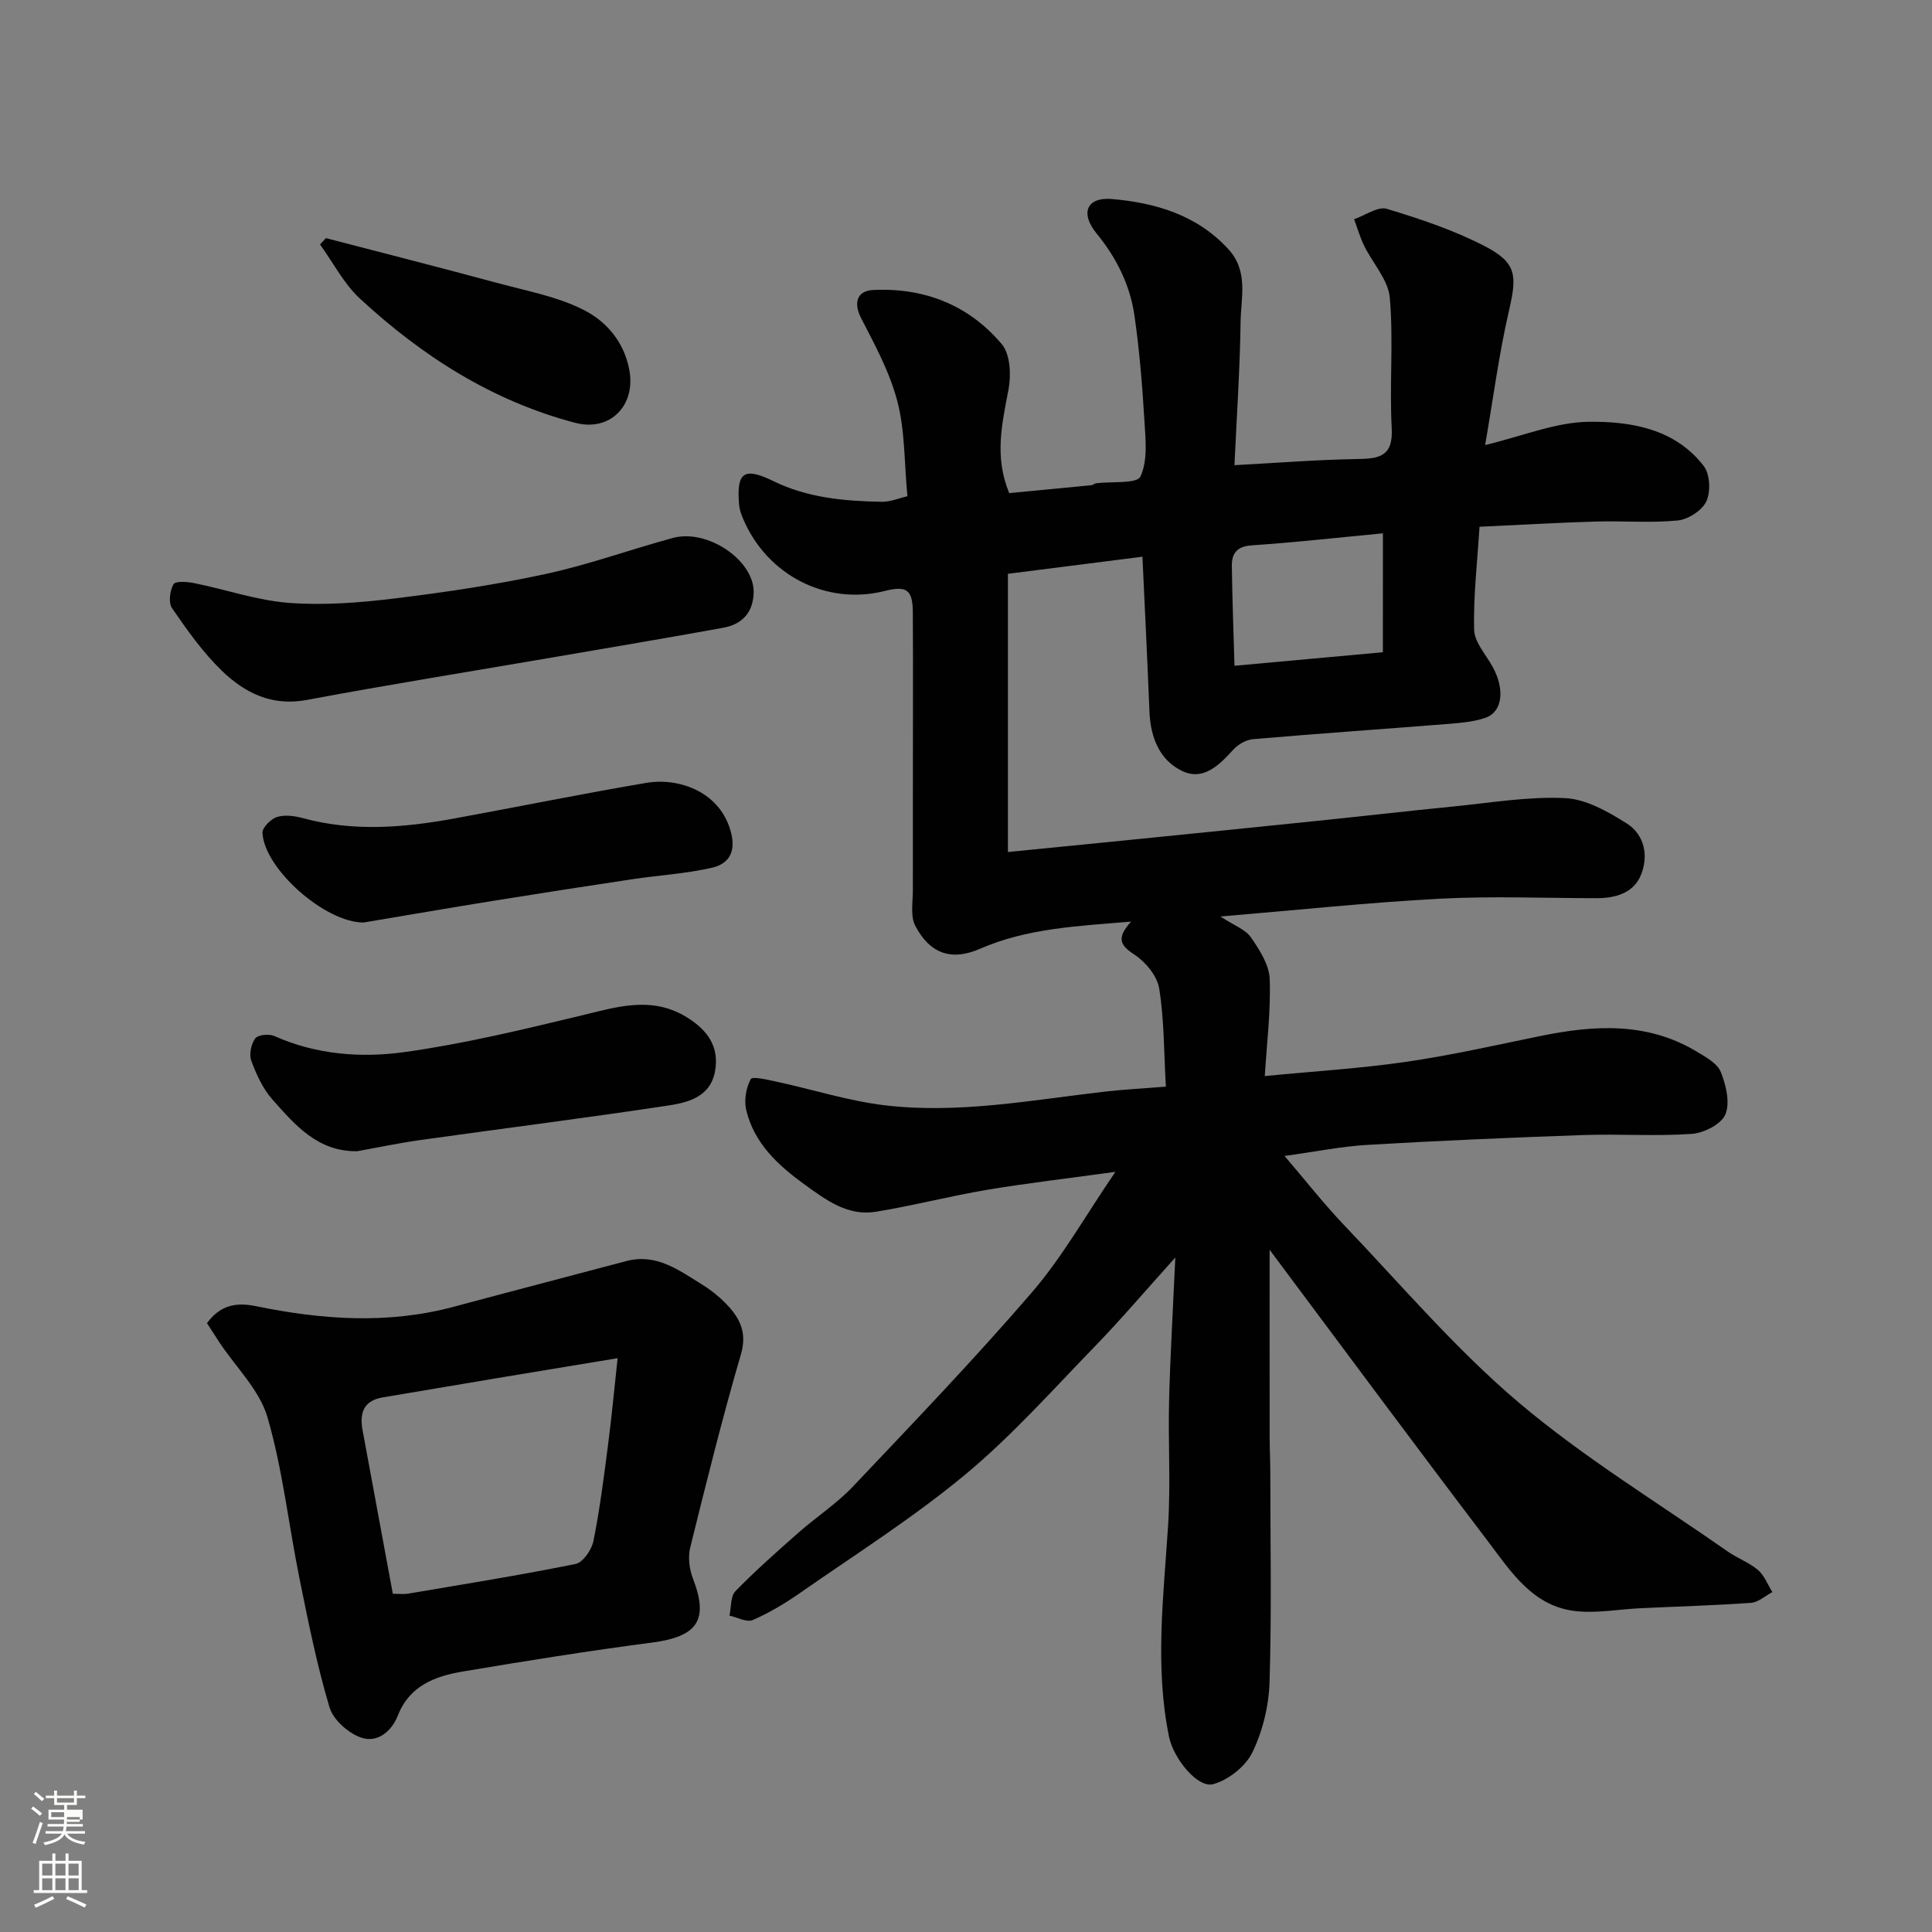
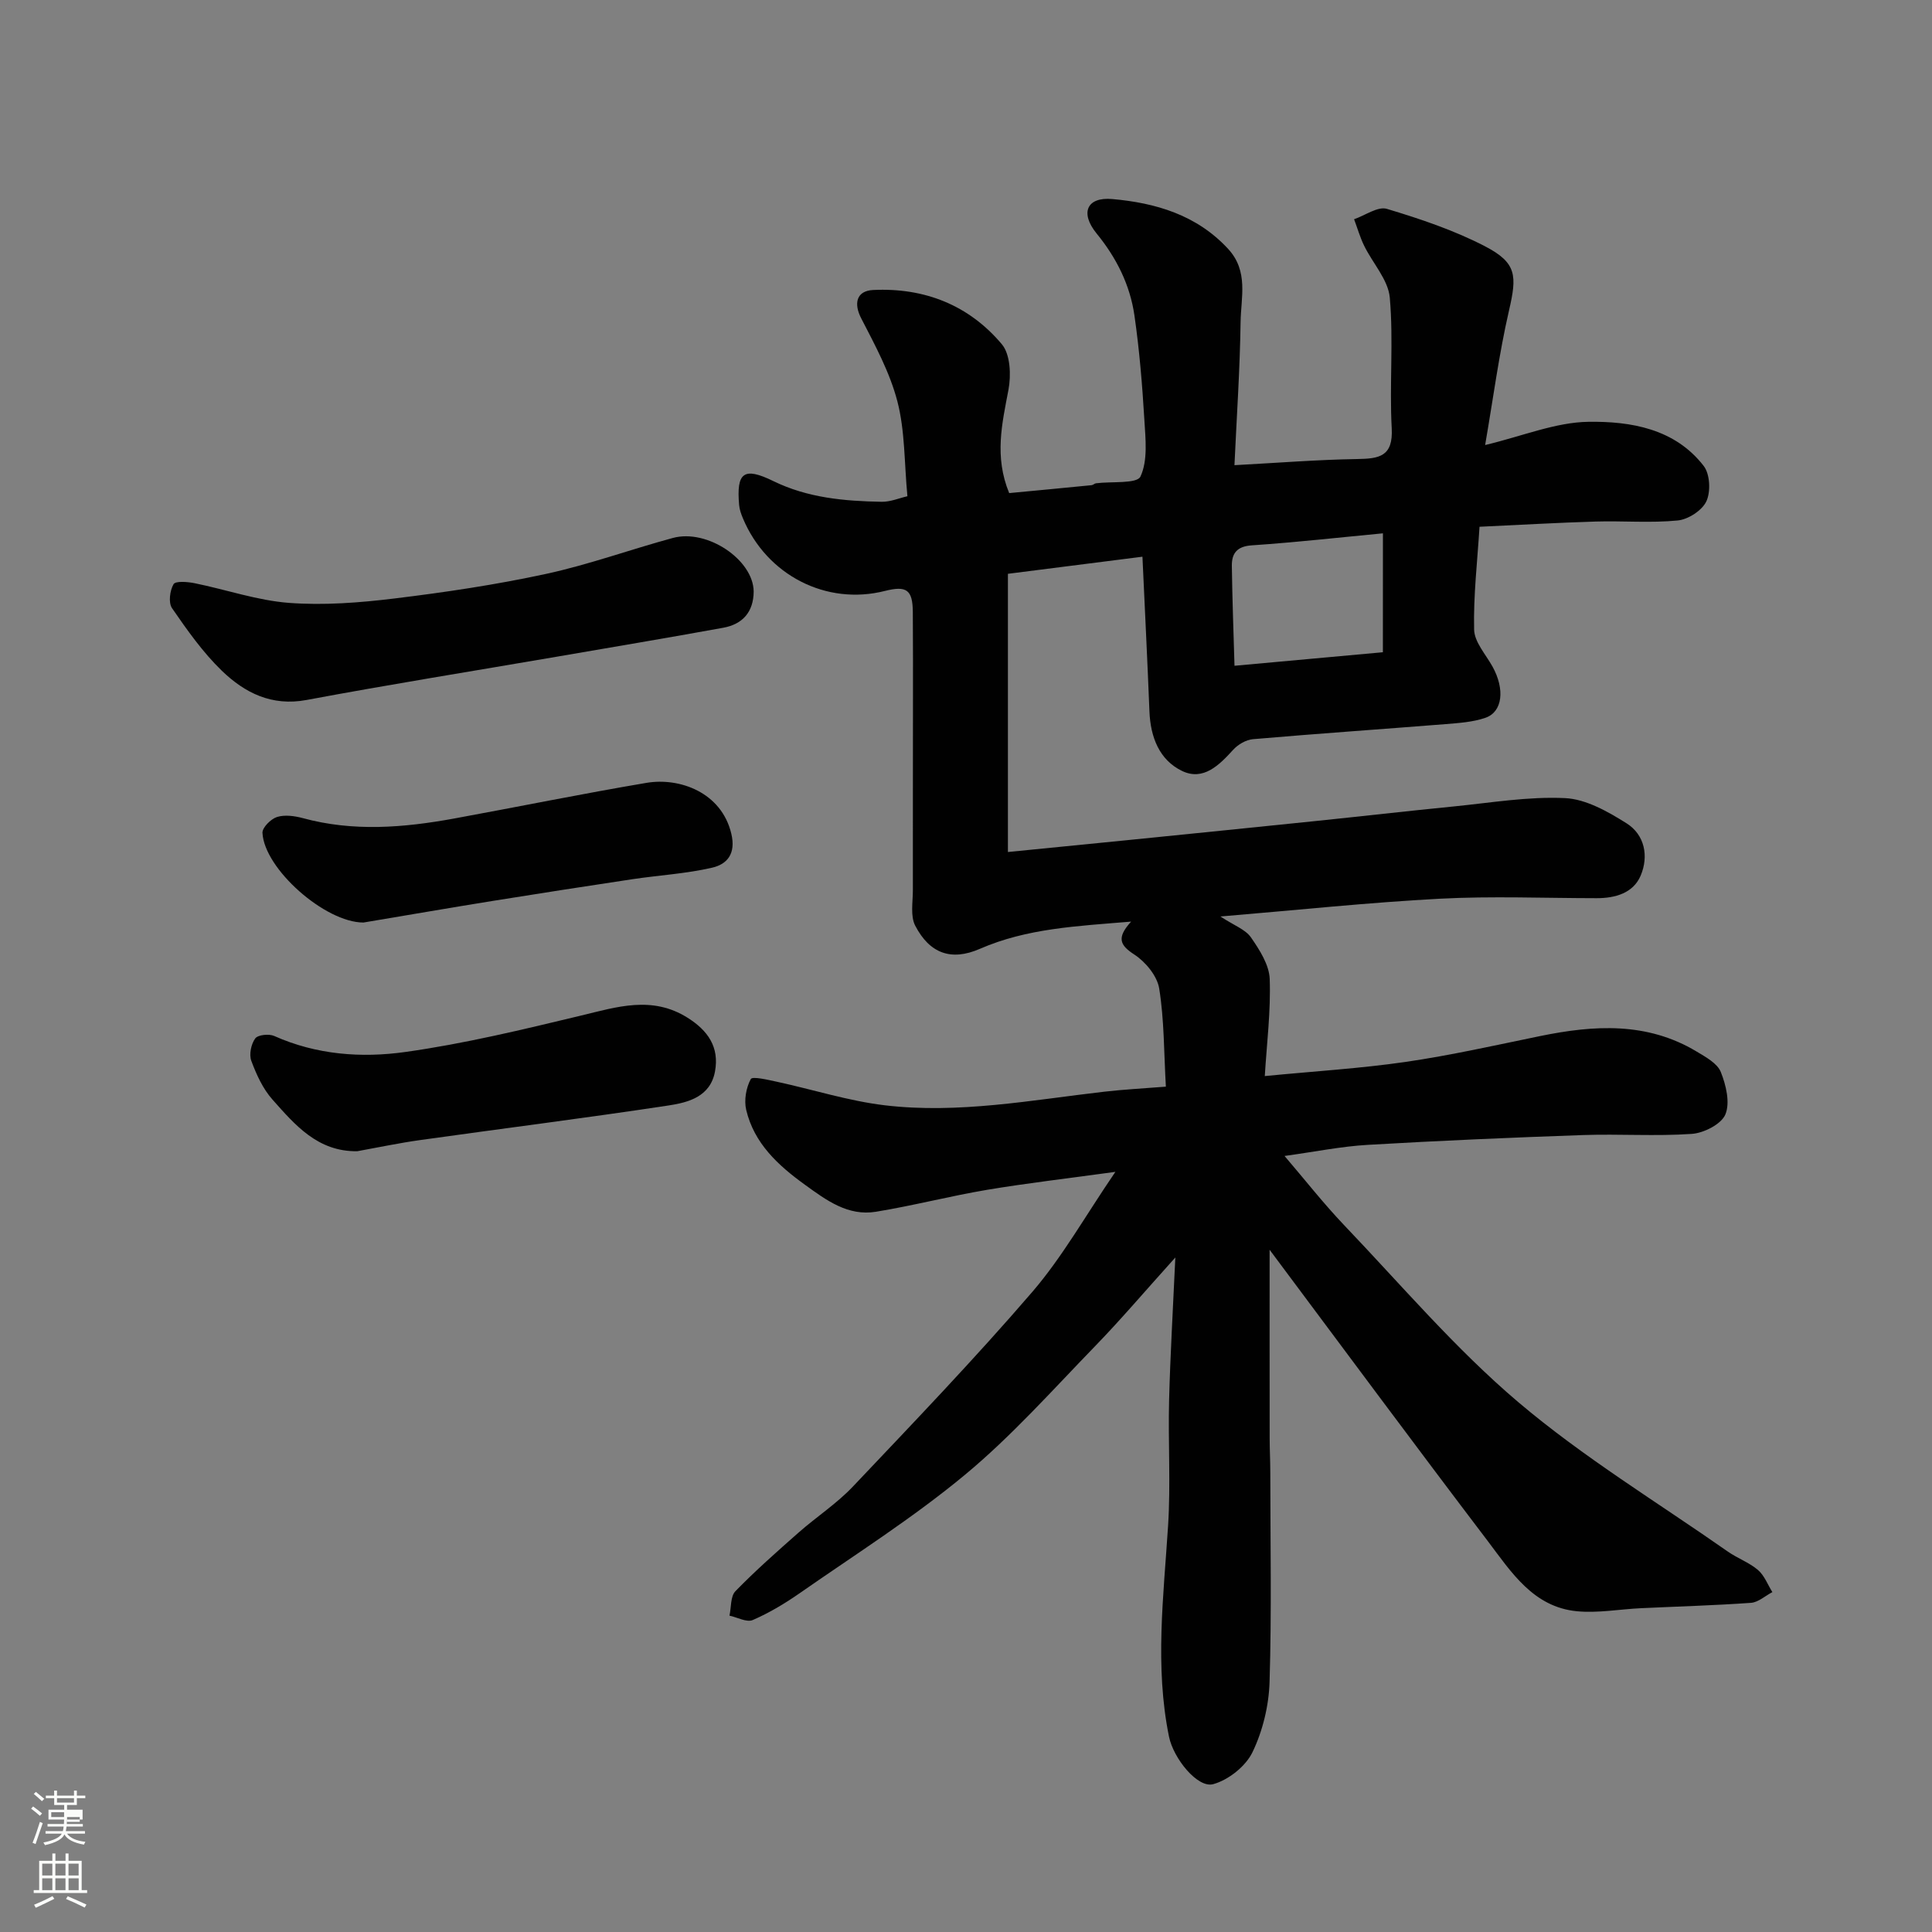
<svg xmlns="http://www.w3.org/2000/svg" enable-background="new 0 0 400 400" viewBox="0 0 400 400">
  <rect x="0" y="0" width="400" height="400" fill="#808080" stroke="none" />
  <path d="m6.44 374.46.42-.45c.65.47 1.27.95 1.85 1.44l-.45.49c-.65-.56-1.25-1.06-1.82-1.48m.93 7.33-.63-.26c.55-1.36 1.05-2.8 1.52-4.33.19.1.38.19.59.27-.46 1.29-.95 2.73-1.48 4.32m-.38-10.38.44-.42c.43.34 1.01.82 1.74 1.44l-.49.49c-.53-.51-1.09-1.01-1.69-1.51m2.5.35h1.72v-1.04h.59v1.04h3.52v-1.04h.59v1.04h1.75v.53h-1.75v1.42h-2.03v.97h3.22v2.03h-3.24c0 .35-.01.66-.03.93h3.32v.53h-3.37c-.03.27-.08.58-.15.94h3.96v.53h-3.71c.67.92 1.93 1.48 3.79 1.68-.13.24-.23.44-.29.59-2.13-.38-3.48-1.08-4.04-2.12-.43.97-1.77 1.72-4.03 2.23-.09-.19-.2-.37-.33-.55 2.1-.42 3.37-1.03 3.81-1.83h-3.36v-.53h3.58c.08-.29.13-.61.16-.94h-3.33v-.53h3.39c.02-.27.04-.58.04-.93h-3.23v-2.03h3.25v-.97h-2.07v-1.42h-1.73zm1.12 3.44v1h2.65c.01-.3.02-.44.01-.4v-.25-.35zm1.19-2h3.52v-.91h-3.52zm4.71 3h-2.63v.59c0 .15-.01.28-.01.4h2.64v-1.99z" fill="#fbfcfa" />
  <path d="m13.56 383.74h.63v1.52h2.72v6.07h1.13v.6h-11.06v-.6h1.13v-6.07h2.73v-1.52h.63v1.52h2.1v-1.52zm-2.69 8.83.38.56c-1.24.63-2.53 1.25-3.85 1.85-.1-.21-.21-.42-.34-.63 1.36-.55 2.63-1.15 3.81-1.78m-2.13-4.27h2.1v-2.45h-2.1zm0 3.04h2.1v-2.46h-2.1zm2.72-3.04h2.1v-2.45h-2.1zm0 3.04h2.1v-2.46h-2.1zm6.07 3.6c-1.41-.71-2.7-1.3-3.86-1.78l.35-.56c1.45.62 2.75 1.19 3.88 1.72zm-1.25-9.09h-2.1v2.45h2.1zm-2.09 5.49h2.1v-2.46h-2.1z" fill="#fbfcfa" />
  <g fill="#010101">
    <path d="m262.86 258.75c0 12.98-.01 25.99.01 39 0 2.33.13 4.66.13 6.98.01 14.5.29 29.01-.15 43.49-.15 4.93-1.41 10.14-3.54 14.56-1.41 2.92-4.97 5.74-8.12 6.61-3.23.9-8.24-5.32-9.16-9.83-2.97-14.55-1.12-29.1-.19-43.69.55-8.63-.01-17.33.21-25.99.24-9.37.8-18.73 1.29-29.53-6.25 6.93-11.3 12.89-16.73 18.48-8.75 9.02-17.17 18.5-26.8 26.49-10.77 8.94-22.7 16.49-34.21 24.51-3.07 2.14-6.33 4.1-9.75 5.58-1.24.54-3.19-.56-4.82-.91.38-1.72.19-3.99 1.23-5.06 4.15-4.26 8.62-8.21 13.08-12.14 3.69-3.25 7.9-5.99 11.26-9.54 12.56-13.26 25.22-26.45 37.13-40.29 6.22-7.23 10.97-15.73 17.2-24.85-9.9 1.37-18.27 2.33-26.57 3.72-7.71 1.3-15.3 3.28-23.01 4.54-5.8.95-10.26-2.38-14.71-5.6-5.58-4.03-10.51-8.57-12.15-15.5-.47-2-.02-4.57.95-6.37.33-.62 3.57.16 5.43.56 7.45 1.61 14.79 3.97 22.32 4.87 15.26 1.81 30.36-1.08 45.47-2.82 4.02-.46 8.06-.67 12.72-1.04-.41-7.22-.34-13.86-1.38-20.32-.42-2.61-2.83-5.52-5.15-7.03-2.98-1.94-3.73-3.44-.67-6.82-11.23.94-21.52 1.37-31.32 5.64-5.96 2.6-10.4.92-13.37-4.79-1.04-2-.49-4.87-.49-7.35-.02-12.7.02-25.4.02-38.11 0-6.5.02-13-.03-19.5-.04-4.59-1.28-5.49-5.79-4.35-12.1 3.06-24.44-3.24-29.38-15.02-.37-.88-.71-1.83-.79-2.76-.59-6.74.93-7.97 7.05-4.98 7.15 3.5 14.74 4.16 22.45 4.3 1.82.03 3.66-.77 5.34-1.15-.66-6.97-.49-13.52-2.07-19.61-1.55-5.99-4.62-11.65-7.49-17.21-1.59-3.06-1.03-5.71 2.47-5.88 10.62-.51 19.83 3.13 26.64 11.23 1.77 2.1 1.94 6.42 1.37 9.44-1.32 6.97-2.97 13.79.15 21.38 5.39-.51 11.23-1.06 17.07-1.64.31-.03.59-.35.9-.39 3.21-.42 8.49.15 9.21-1.4 1.55-3.32 1.05-7.76.81-11.71-.43-7.21-1.02-14.44-2.05-21.59-.91-6.35-3.7-11.95-7.84-17.02-3.46-4.24-2.07-7.6 3.25-7.13 8.92.79 17.47 3.26 23.99 10.33 4.26 4.63 2.64 10.04 2.57 15.15-.14 9.91-.82 19.81-1.27 29.62 8.98-.48 17.18-1.14 25.39-1.27 4.59-.07 7.49-.51 7.17-6.39-.49-8.99.39-18.08-.4-27.03-.33-3.7-3.54-7.12-5.3-10.73-.86-1.75-1.4-3.66-2.09-5.5 2.28-.78 4.91-2.71 6.78-2.15 6.94 2.09 13.93 4.43 20.34 7.76 6.59 3.43 6.62 6.08 4.95 13.3-2.07 8.98-3.26 18.15-4.94 27.84 7.85-1.88 14.61-4.72 21.41-4.81 8.75-.12 17.89 1.42 23.85 9.15 1.3 1.68 1.47 5.32.55 7.3-.88 1.9-3.77 3.77-5.95 3.98-5.61.55-11.32.05-16.98.22-7.92.24-15.83.7-24.04 1.08-.45 7.21-1.28 14.26-1.12 21.29.06 2.58 2.41 5.14 3.81 7.66 2.59 4.68 2.11 9.38-1.49 10.61-2.59.89-5.46 1.07-8.22 1.3-13.29 1.06-26.6 1.97-39.89 3.12-1.44.12-3.11 1.11-4.1 2.2-2.91 3.2-6.19 6.48-10.57 4.38-4.72-2.27-6.55-7.03-6.76-12.32-.42-10.58-.95-21.16-1.45-32.04-9.31 1.18-18.75 2.38-27.85 3.54v57.6c8.67-.86 16.67-1.64 24.67-2.45 12.9-1.3 25.81-2.6 38.7-3.93 9.63-.99 19.25-2.1 28.89-3.05 7.69-.76 15.42-2.09 23.07-1.73 4.34.2 8.87 2.78 12.74 5.21 3.79 2.38 4.63 6.84 2.93 10.84-1.54 3.62-5.25 4.67-9.11 4.67-10.83-.01-21.69-.46-32.49.11-14.75.78-29.46 2.35-45.41 3.68 2.84 1.86 5.18 2.68 6.32 4.32 1.79 2.58 3.78 5.68 3.89 8.62.24 6.66-.61 13.36-1.02 20.1 10.23-1 19.74-1.57 29.14-2.93 9.34-1.36 18.59-3.45 27.85-5.35 11.16-2.29 22.15-2.98 32.43 3.21 1.88 1.13 4.27 2.43 4.99 4.22 1.09 2.71 1.96 6.36.95 8.79-.84 2.02-4.46 3.86-6.96 4.03-7.46.52-14.99-.02-22.48.24-14.87.52-29.75 1.16-44.6 2.03-5.51.32-10.98 1.44-17.23 2.3 4.28 5 8.1 9.88 12.36 14.35 11.82 12.38 23 25.56 35.99 36.58 13.51 11.46 28.85 20.77 43.42 30.97 2 1.4 4.42 2.26 6.25 3.82 1.33 1.14 2.01 3.03 2.98 4.58-1.48.77-2.91 2.11-4.43 2.22-7.59.54-15.19.75-22.79 1.11-4.42.21-8.9 1.05-13.26.63-8.99-.87-13.56-8.07-18.36-14.42-15.25-20.07-30.27-40.36-45.25-60.42zm23.46-148.33c-8.88.84-18.01 1.87-27.17 2.49-3.07.21-4.14 1.67-4.11 4.24.09 6.87.35 13.73.55 20.69 10.69-.97 20.4-1.86 30.72-2.8.01-8.45.01-16.31.01-24.62z" />
-     <path d="m42.85 273.94c2.75-3.71 5.95-4.37 10.15-3.51 13.6 2.79 27.26 3.79 40.91.13 11.91-3.2 23.85-6.31 35.77-9.47 6.21-1.65 10.86 1.89 15.62 4.82 2.07 1.28 4.04 2.89 5.66 4.7 2.44 2.74 3.66 5.61 2.44 9.78-3.86 13.24-7.19 26.63-10.5 40.03-.49 1.99-.18 4.47.57 6.42 3.32 8.57.96 12.01-8.5 13.24-13.09 1.71-26.14 3.8-39.16 5.99-5.7.96-11 2.92-13.41 9.05-1.36 3.45-4.33 5.79-7.67 4.62-2.64-.92-5.74-3.68-6.51-6.26-2.59-8.7-4.39-17.64-6.19-26.55-2.27-11.17-3.49-22.61-6.65-33.5-1.64-5.63-6.51-10.32-9.91-15.44-.88-1.35-1.75-2.7-2.62-4.05zm85.02 7.26c-7.93 1.31-15.46 2.55-22.99 3.8-8.54 1.43-17.07 2.89-25.6 4.31-4.04.67-4.87 3.25-4.21 6.82 2.08 11.19 4.15 22.39 6.26 33.84 1.19 0 2.19.14 3.14-.02 11.58-1.96 23.19-3.82 34.7-6.15 1.53-.31 3.32-2.92 3.69-4.73 1.32-6.56 2.16-13.22 3.02-19.86.77-5.94 1.33-11.91 1.99-18.01z" />
-     <path d="m156.04 122.47c-.03 4.22-2.28 6.77-6.3 7.5-11.54 2.1-23.12 4.04-34.68 6.03-17.19 2.95-34.42 5.71-51.57 8.92-7.25 1.36-12.83-1.49-17.56-6.05-3.94-3.81-7.18-8.41-10.31-12.95-.78-1.13-.46-3.64.31-4.97.4-.7 2.92-.5 4.38-.2 6.52 1.32 12.95 3.57 19.52 4.07 7.22.54 14.6-.03 21.82-.91 10.52-1.28 21.05-2.85 31.4-5.09 8.87-1.92 17.47-5.06 26.25-7.44 7.13-1.94 16.68 4.53 16.74 11.09z" />
+     <path d="m156.04 122.47c-.03 4.22-2.28 6.77-6.3 7.5-11.54 2.1-23.12 4.04-34.68 6.03-17.19 2.95-34.42 5.71-51.57 8.92-7.25 1.36-12.83-1.49-17.56-6.05-3.94-3.81-7.18-8.41-10.31-12.95-.78-1.13-.46-3.64.31-4.97.4-.7 2.92-.5 4.38-.2 6.52 1.32 12.95 3.57 19.52 4.07 7.22.54 14.6-.03 21.82-.91 10.52-1.28 21.05-2.85 31.4-5.09 8.87-1.92 17.47-5.06 26.25-7.44 7.13-1.94 16.68 4.53 16.74 11.09" />
    <path d="m73.96 238.35c-8.2.11-12.89-5.46-17.56-10.71-1.98-2.23-3.32-5.18-4.37-8.01-.49-1.32-.04-3.47.81-4.63.55-.76 2.85-1 3.94-.51 8.73 3.9 18.05 4.59 27.14 3.31 12.21-1.71 24.28-4.63 36.3-7.52 7.52-1.81 14.77-4.2 22.13.43 4.2 2.64 6.62 6.07 5.68 11.14-.97 5.21-5.51 6.4-9.58 7.02-17.12 2.6-34.31 4.76-51.47 7.17-4.37.61-8.69 1.53-13.02 2.31z" />
    <path d="m75.25 191c-7.95 0-20.54-11.11-20.91-18.57-.05-1.09 1.74-2.88 3.01-3.28 1.62-.51 3.66-.22 5.37.24 10.44 2.84 20.86 1.98 31.28.08 13.29-2.43 26.54-5.14 39.86-7.39 6.79-1.15 15.51 1.93 17.55 10.53.99 4.15-.86 6.31-3.95 7.03-5.38 1.25-10.97 1.56-16.46 2.38-9.68 1.45-19.35 2.96-29.02 4.51-9 1.45-18 3.01-26.73 4.47z" />
-     <path d="m67.48 49.3c11.9 3.1 23.83 6.14 35.7 9.34 6.05 1.64 12.43 2.8 17.9 5.65 4.46 2.32 8.07 6.43 9.19 12.16 1.46 7.44-3.9 13.01-11.22 11.08-17.17-4.53-31.67-13.81-44.52-25.7-3.35-3.1-5.55-7.44-8.27-11.22.41-.43.82-.87 1.22-1.31z" />
  </g>
</svg>